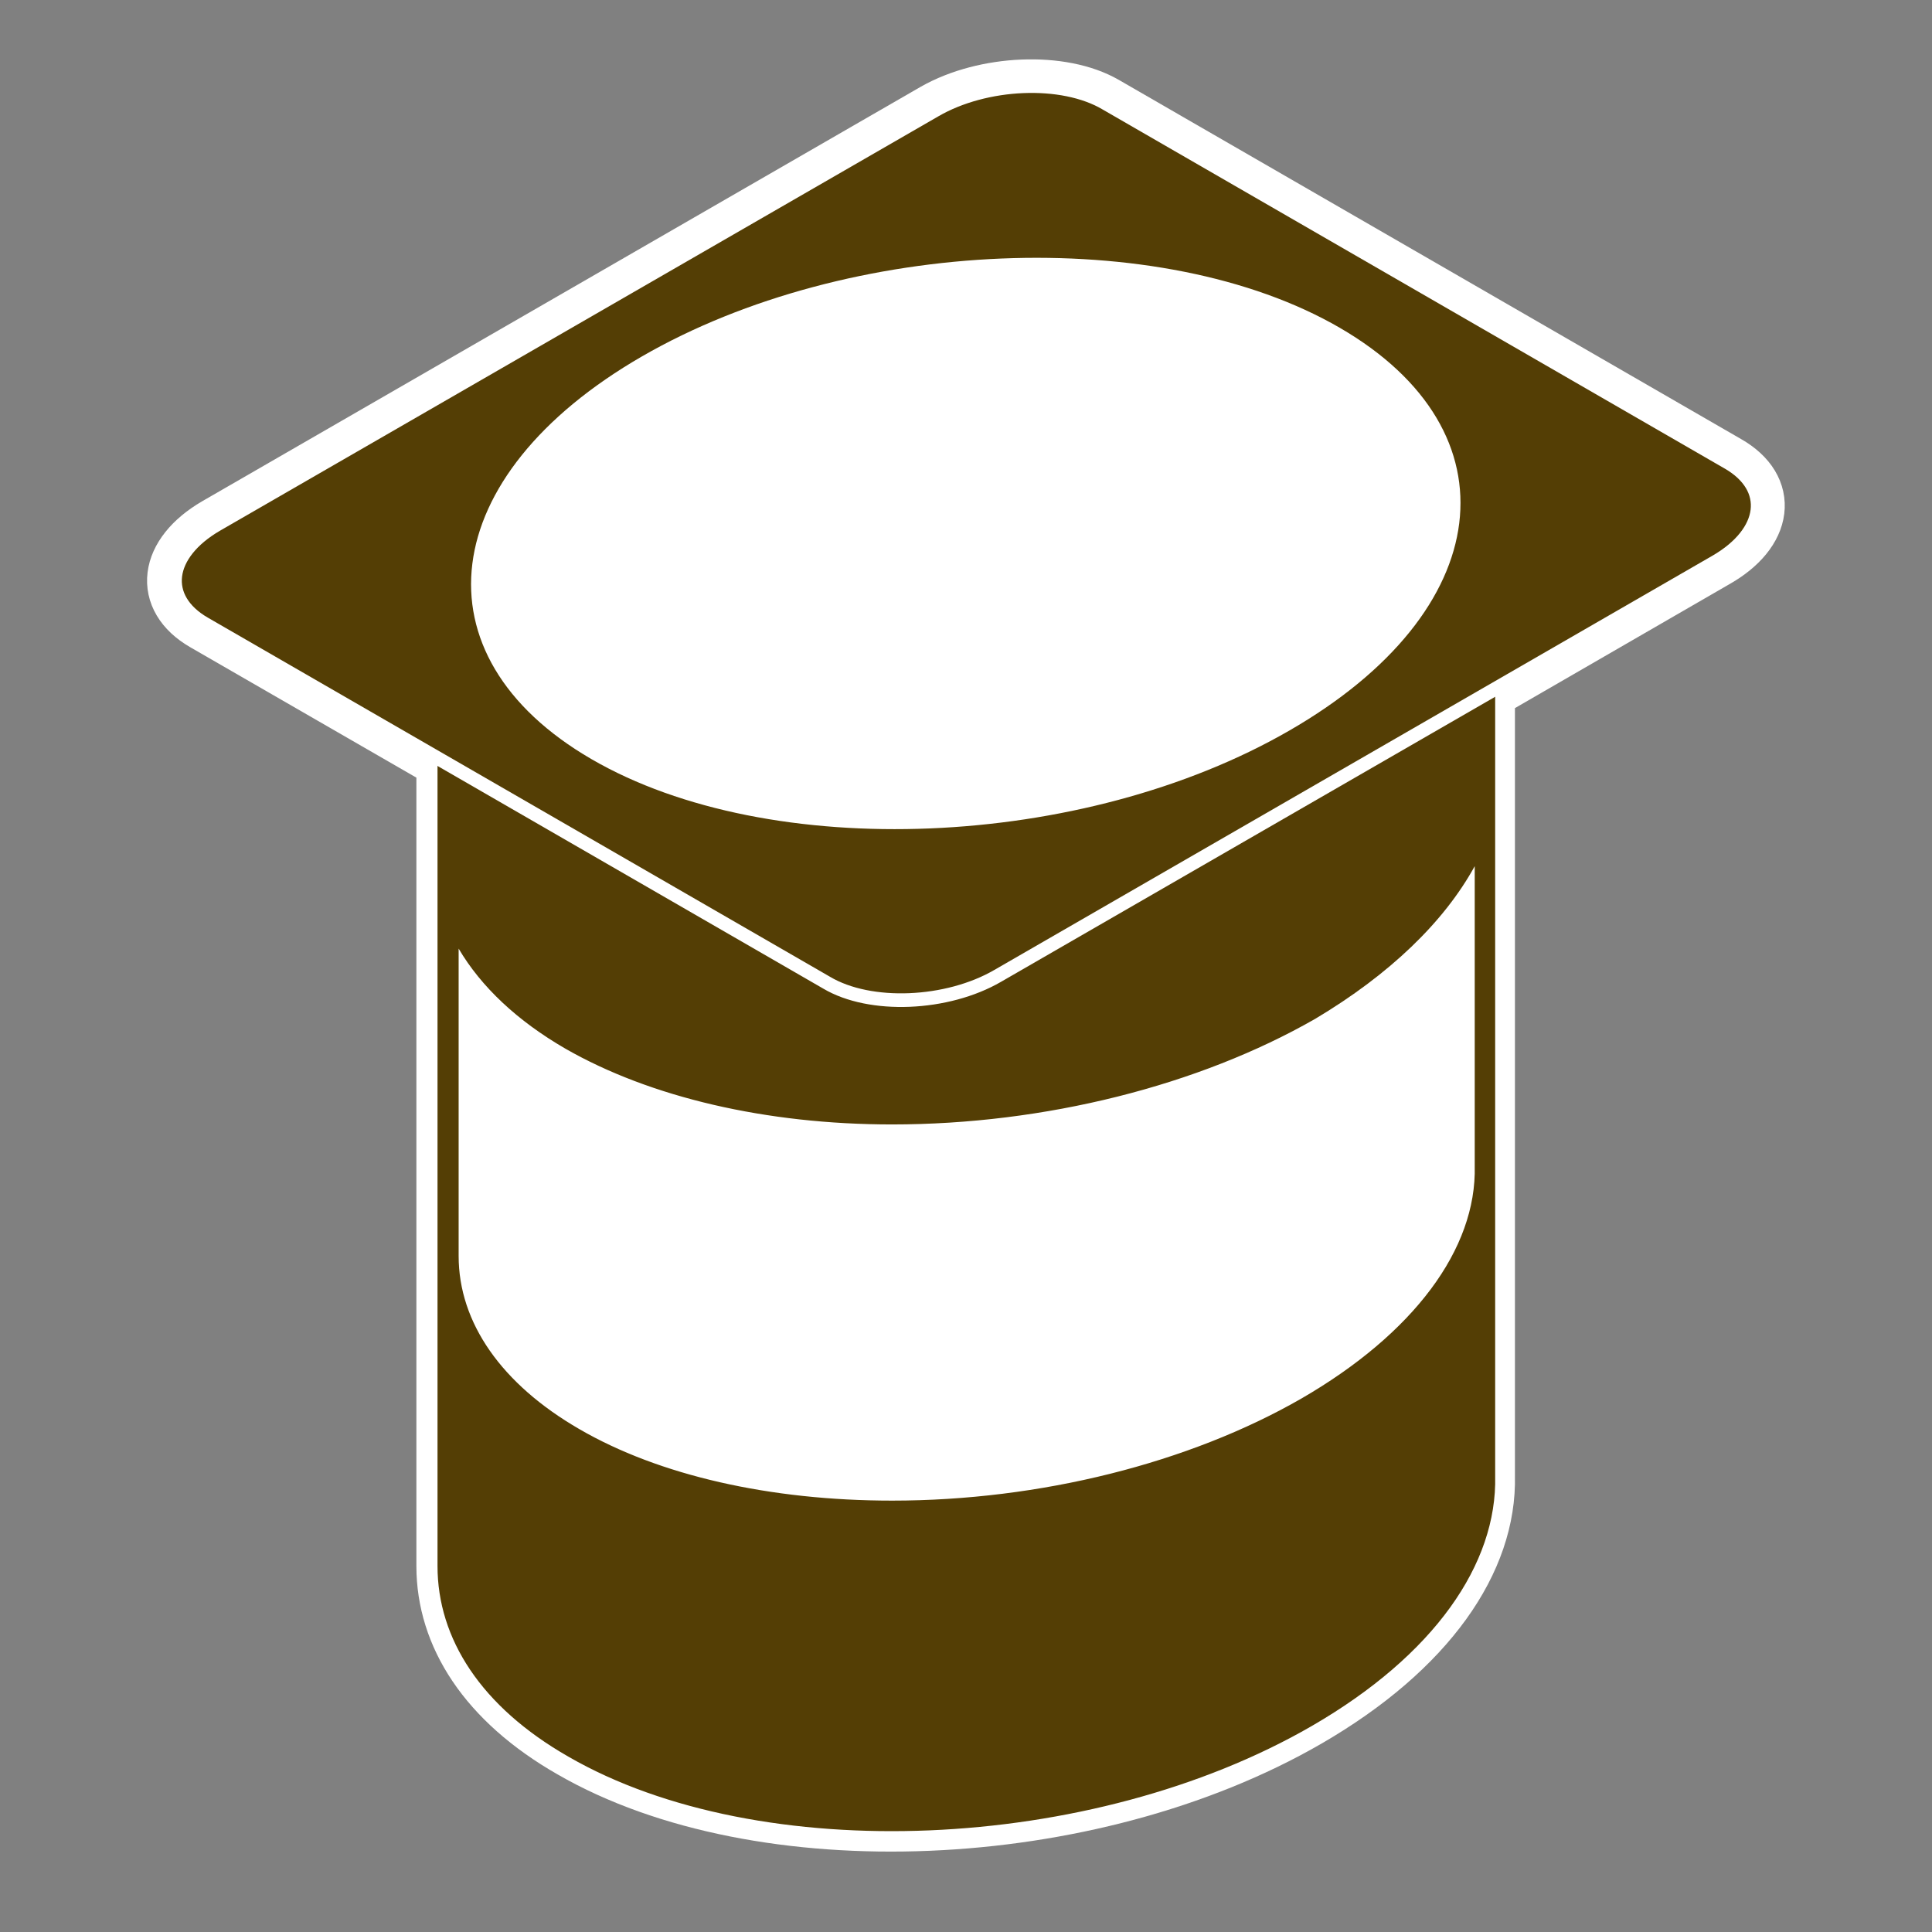
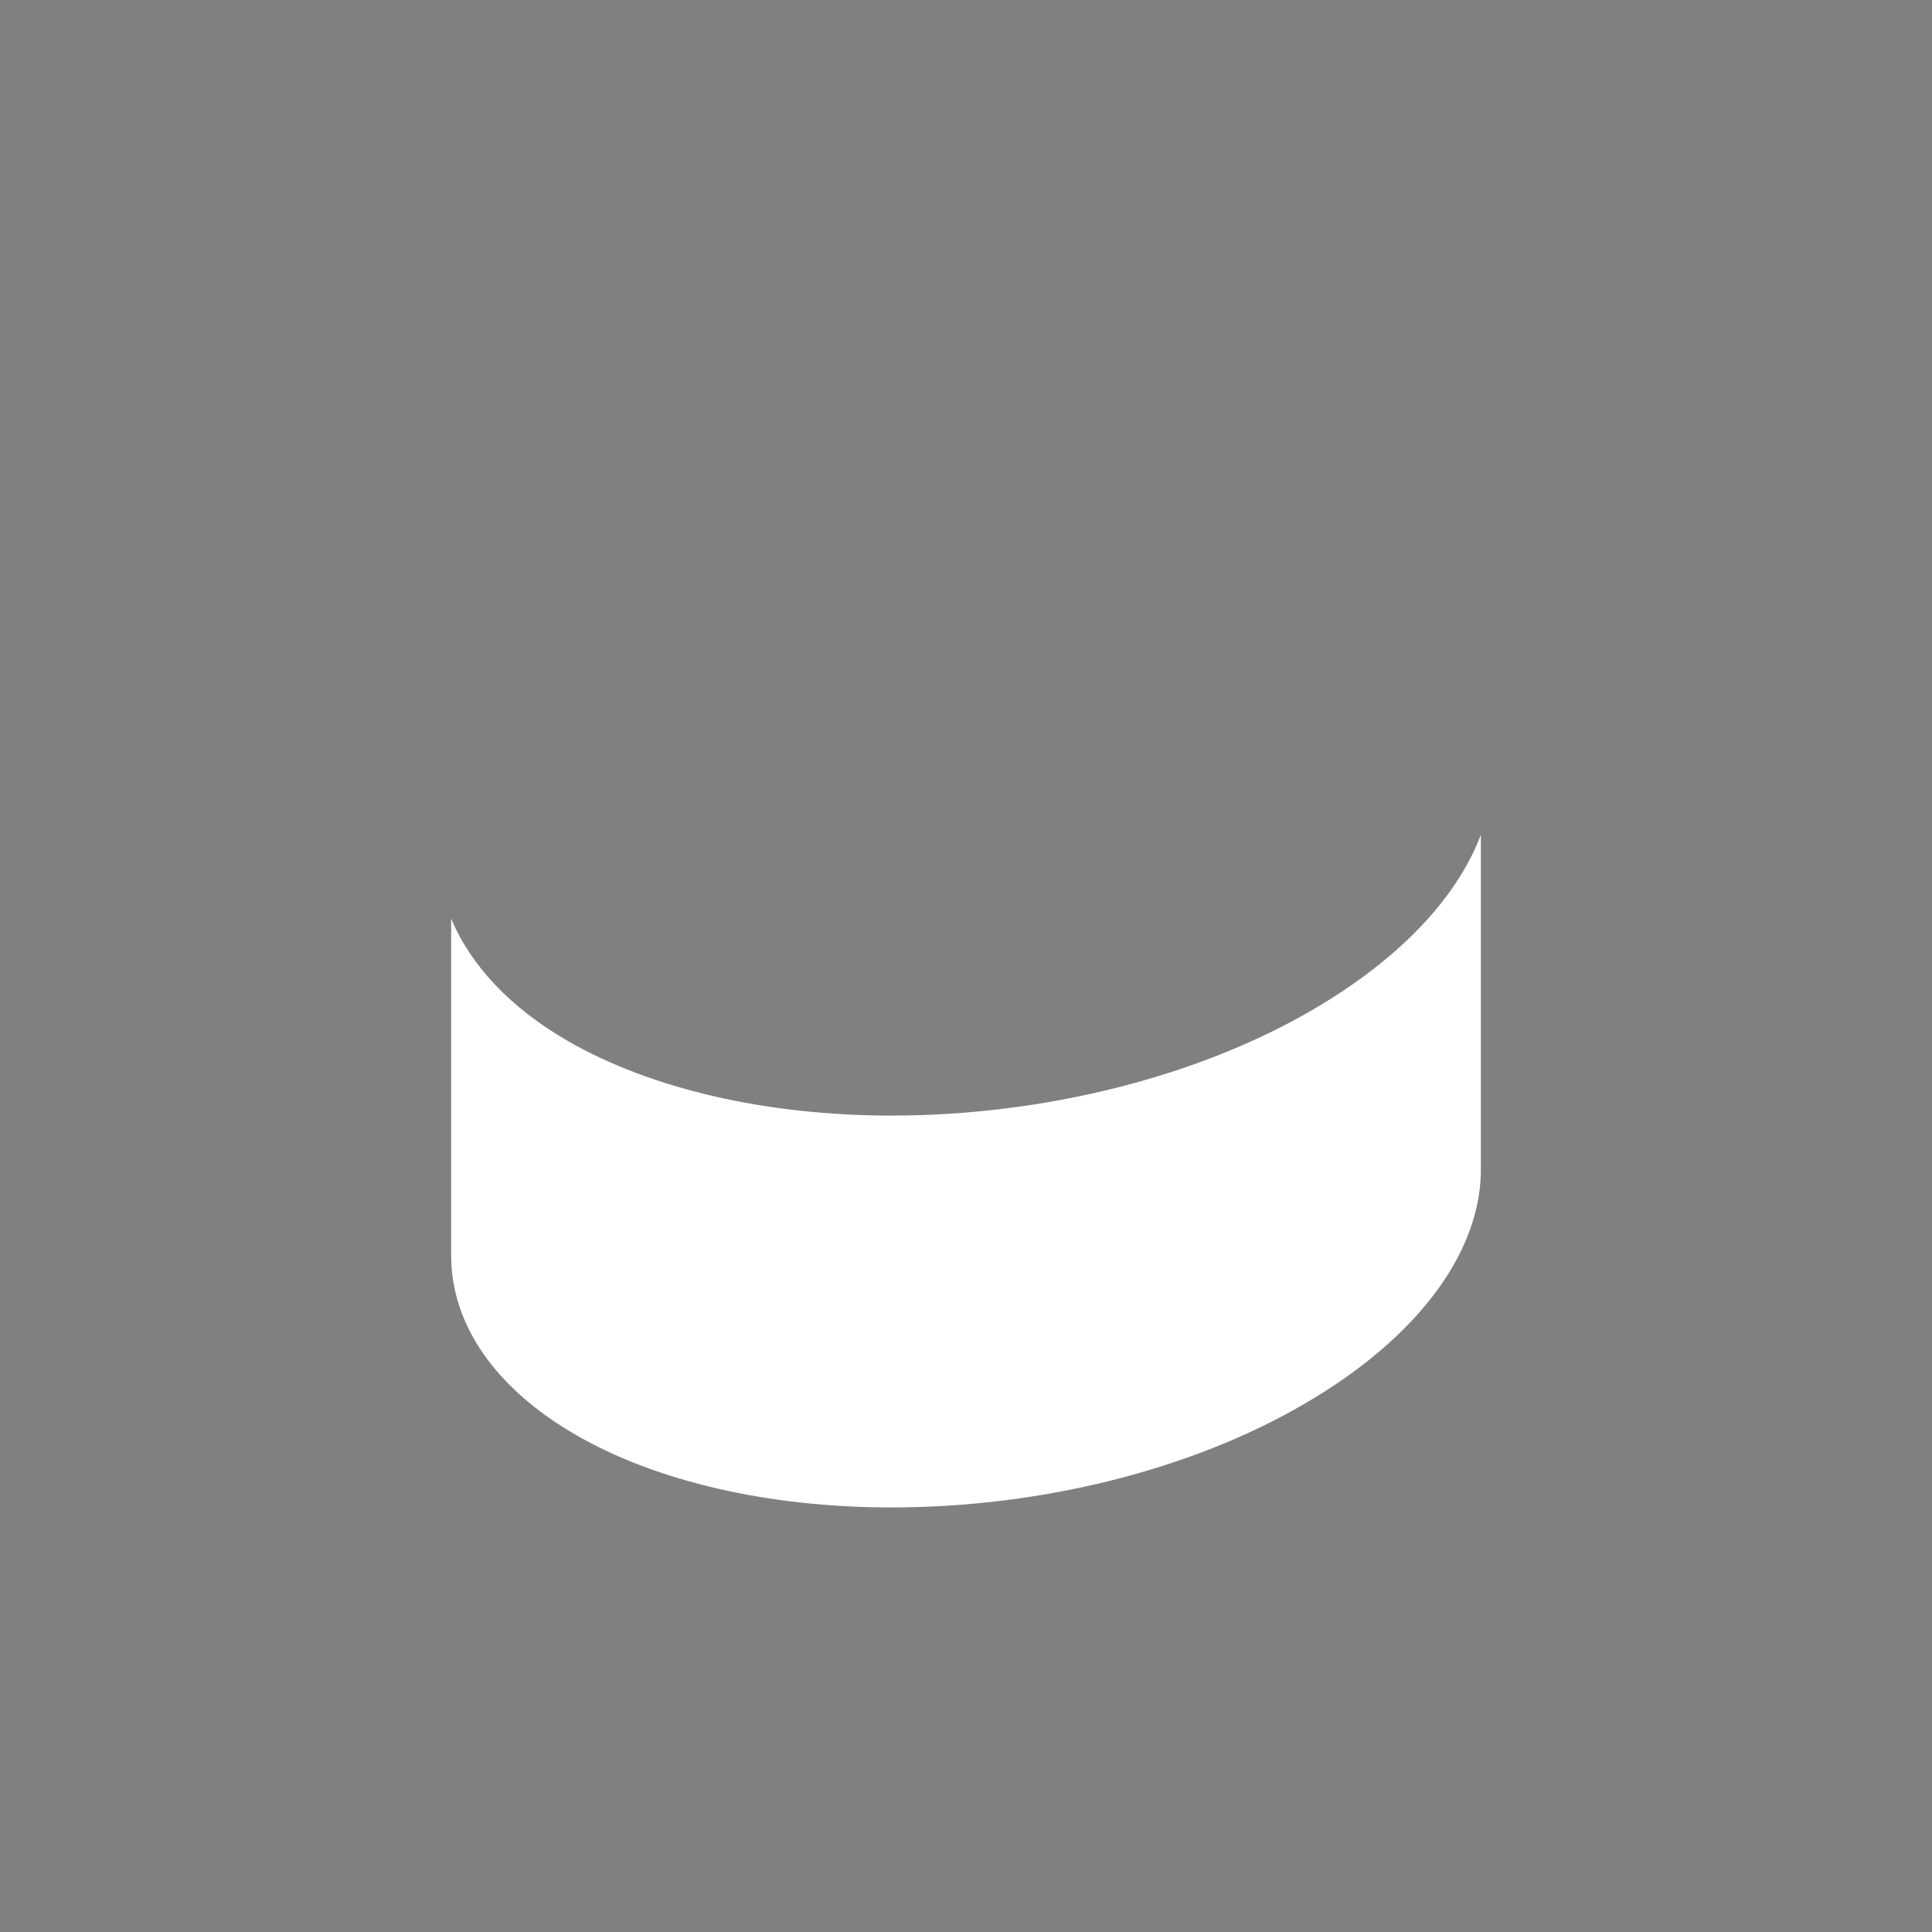
<svg xmlns="http://www.w3.org/2000/svg" version="1.1" id="Calque_1" x="0px" y="0px" viewBox="0 0 283.5 283.5" style="enable-background:new 0 0 283.5 283.5;" xml:space="preserve">
  <rect x="0" y="0" width="283.5" height="283.5" fill="#808080" stroke="none" />
  <style type="text/css">
	.st0{fill:#FFFFFF;stroke:#FFFFFF;stroke-width:8;stroke-miterlimit:10;}
	.st1{fill:#543E05;stroke:#543E05;stroke-width:2;stroke-miterlimit:10;}
	.st2{fill:#FFFFFF;}
	.st3{fill:#543E05;}
	.st4{fill:#543E05;stroke:#FFFFFF;stroke-width:2;stroke-linecap:round;stroke-linejoin:round;stroke-miterlimit:10;}
</style>
  <g id="Calque_41">
-     <path class="st0" d="M253.5,67.9l-91.3-52.7c-6.4-3.7-17.7-3.2-25.1,1L31.7,77c-7.4,4.3-8.2,10.8-1.8,14.5l35.2,20.3v13.1v59.3   v45.6l0,0c0,10.2,6.1,19.9,18.7,27.1c27.7,16,76.1,14,108.1-4.5c17.8-10.3,26.7-23.4,26.4-35.8l0,0V171v-59.3v-10.1l33.4-19.3   C259.2,78.1,260,71.6,253.5,67.9z" />
    <g>
-       <path class="st1" d="M218.4,72.7L65.2,86v143.8l0,0c0,10.2,6.1,19.9,18.7,27.1c27.7,16,76.1,14,108.1-4.5    c17.8-10.3,26.7-23.4,26.4-35.8l0,0V72.7z" />
      <g>
        <path class="st2" d="M130.8,221.2c-18,0-34.5-3.8-46.4-10.7c-11.7-6.8-18.2-16.1-18.2-26.3v-1.1l0,0v-48.3     c2.9,6.9,8.7,13.1,17.2,18c12.2,7,29.1,10.9,47.4,10.9c22.2,0,44.7-5.6,61.6-15.4c12.6-7.3,21.3-16.3,24.9-25.8v47.6l0,0v0.9     c0.3,12.5-9.2,25.3-25.9,35C174.8,215.7,152.7,221.2,130.8,221.2z" />
-         <path class="st3" d="M216.4,127.1v42.2l0,0v1.8c0.3,12.2-9,24.6-25.4,34.1c-16.5,9.5-38.4,15-60.1,15c-17.9,0-34.2-3.7-45.9-10.5     c-11.4-6.6-17.7-15.6-17.7-25.4v-2.2l0,0v-42.9c3.3,5.6,8.6,10.6,15.7,14.7c12.4,7.1,29.4,11.1,47.9,11.1     c22.4,0,45-5.7,62.1-15.5C203.9,143,211.9,135.3,216.4,127.1 M218.4,111.7L218.4,111.7c0.3,12.4-8.7,25.6-26.4,35.9     c-17.5,10.1-39.9,15.3-61.1,15.3c-17.6,0-34.4-3.6-46.9-10.8c-12.6-7.2-18.7-17-18.7-27.1l0,0v59.3l0,0     c0,10.2,6.1,19.9,18.7,27.1c12.5,7.2,29.4,10.8,46.9,10.8c21.2,0,43.6-5.2,61.1-15.3c17.8-10.3,26.7-23.4,26.4-35.9l0,0V111.7     L218.4,111.7z" />
      </g>
-       <path class="st4" d="M146.4,143.2c-7.4,4.3-18.7,4.8-25.1,1L30,91.5c-6.4-3.7-5.6-10.2,1.8-14.5l105.4-60.8    c7.4-4.3,18.7-4.8,25.1-1l91.3,52.7c6.4,3.7,5.6,10.2-1.8,14.5L146.4,143.2z" />
-       <path class="st2" d="M94.2,52.3c30.3-17.5,76.2-19.4,102.4-4.2s23,41.6-7.4,59.1c-30.3,17.5-76.2,19.4-102.4,4.2    S63.9,69.8,94.2,52.3z" />
    </g>
  </g>
</svg>